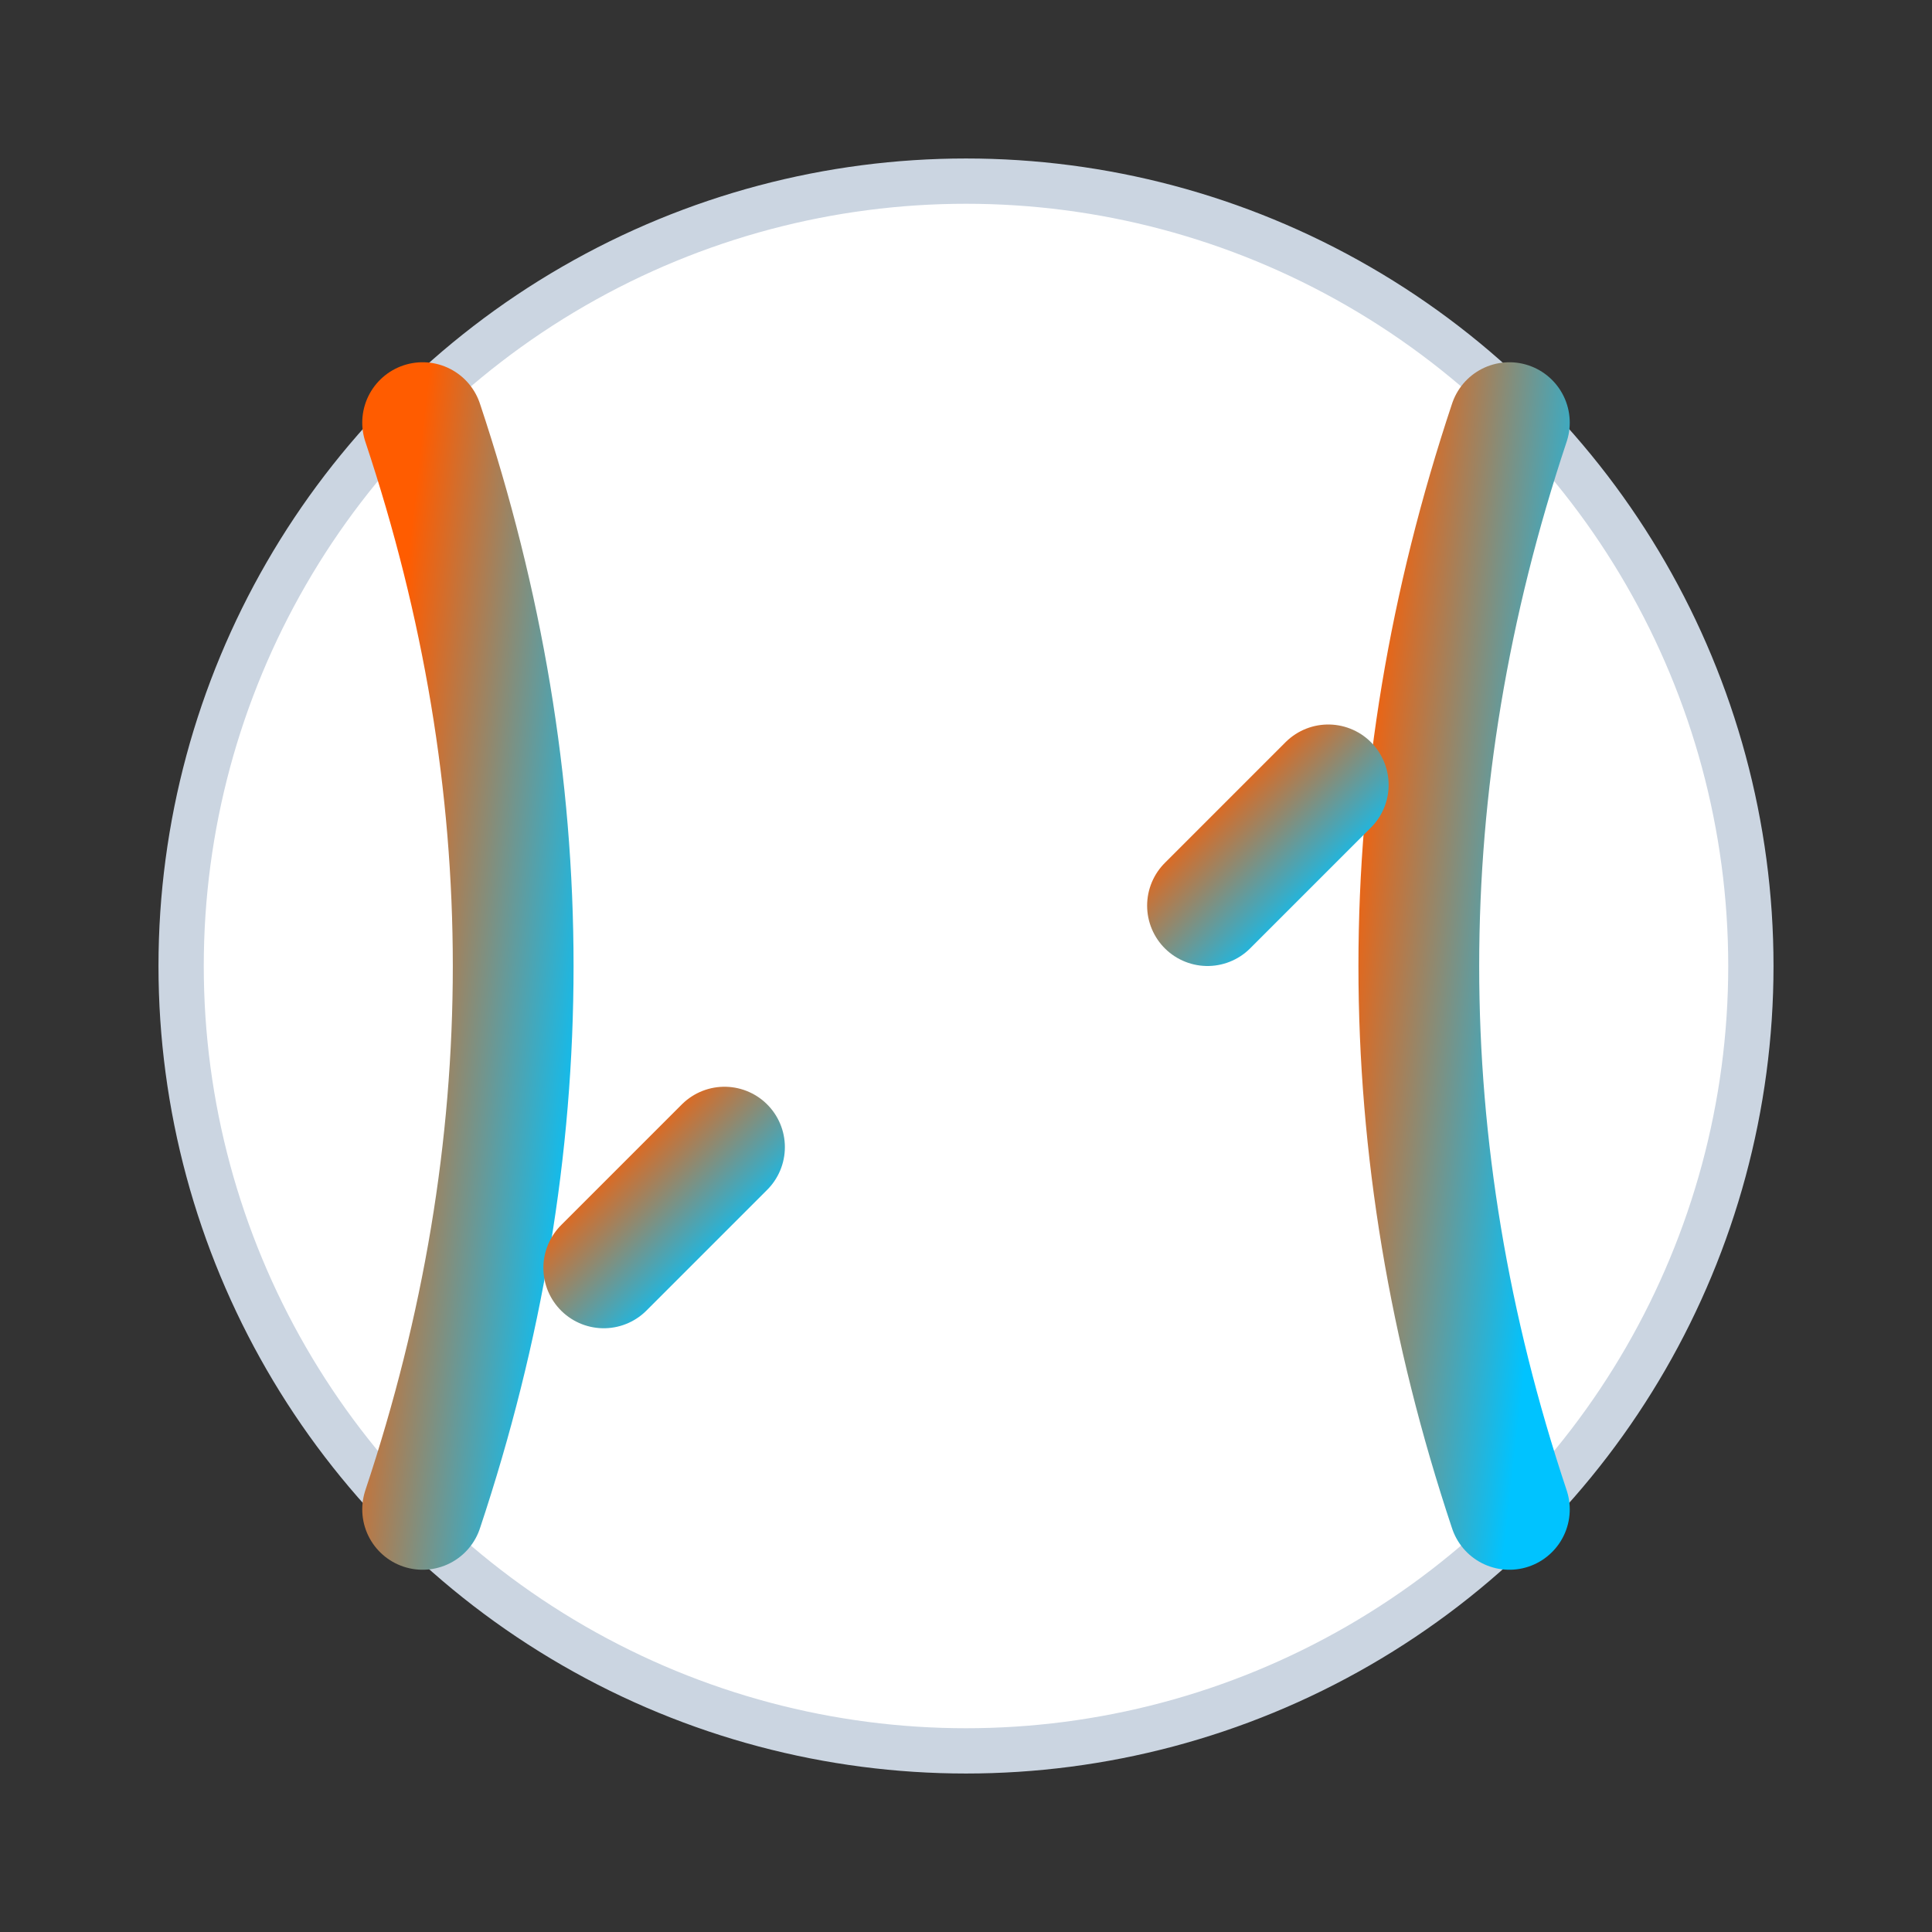
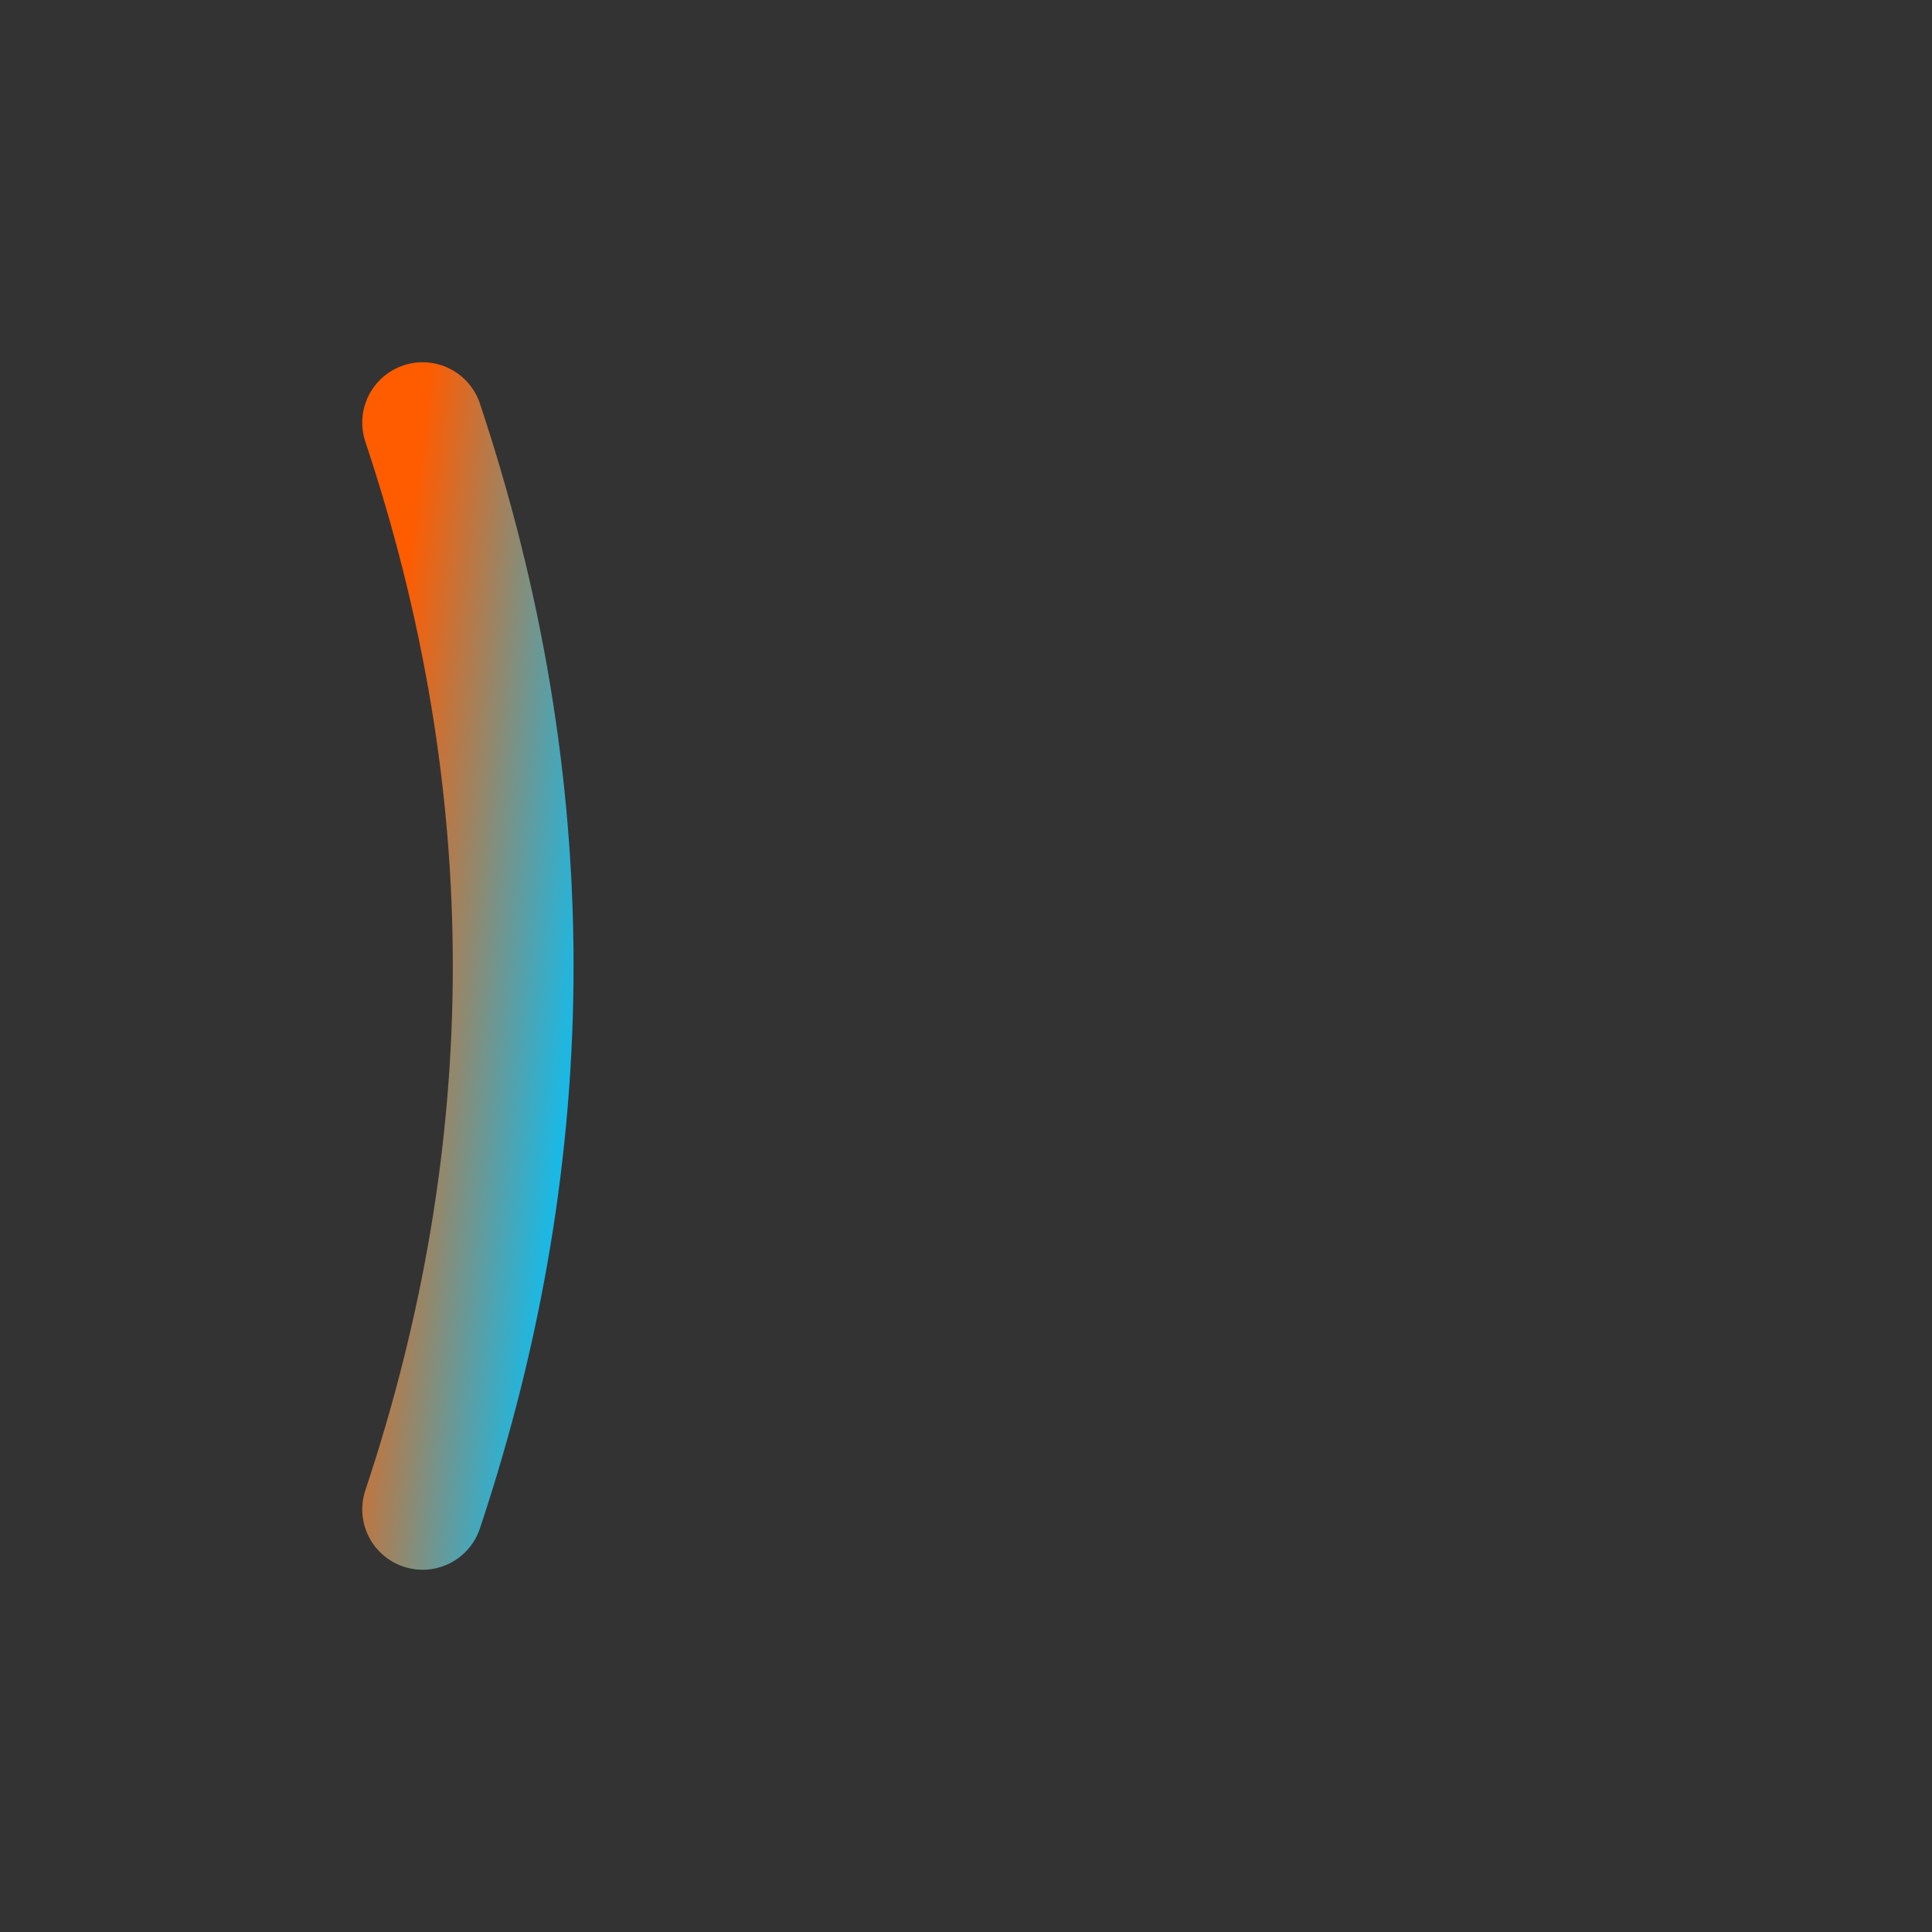
<svg xmlns="http://www.w3.org/2000/svg" viewBox="0 0 64 64" role="img" aria-label="Pelota deportiva">
  <rect x="0" y="0" width="64" height="64" fill="#333333" stroke="none" />
  <title>InArSports — Favicon (Pelota)</title>
  <defs>
    <linearGradient id="g" x1="0%" y1="0%" x2="100%" y2="100%">
      <stop offset="0%" stop-color="#FF5C00" />
      <stop offset="100%" stop-color="#00C3FF" />
    </linearGradient>
    <style>
      .ball { fill: #ffffff; stroke: #cbd5e1; stroke-width: 1.5; }
      .seam { fill: none; stroke: url(#g); stroke-width: 4; stroke-linecap: round; }
    </style>
  </defs>
-   <circle class="ball" cx="32" cy="32" r="26" />
  <path class="seam" d="M14 50 C 18 38, 18 26, 14 14" />
-   <path class="seam" d="M50 50 C 46 38, 46 26, 50 14" />
-   <path class="seam" d="M20 42 Q 22 40, 24 38" />
-   <path class="seam" d="M44 26 Q 42 28, 40 30" />
</svg>